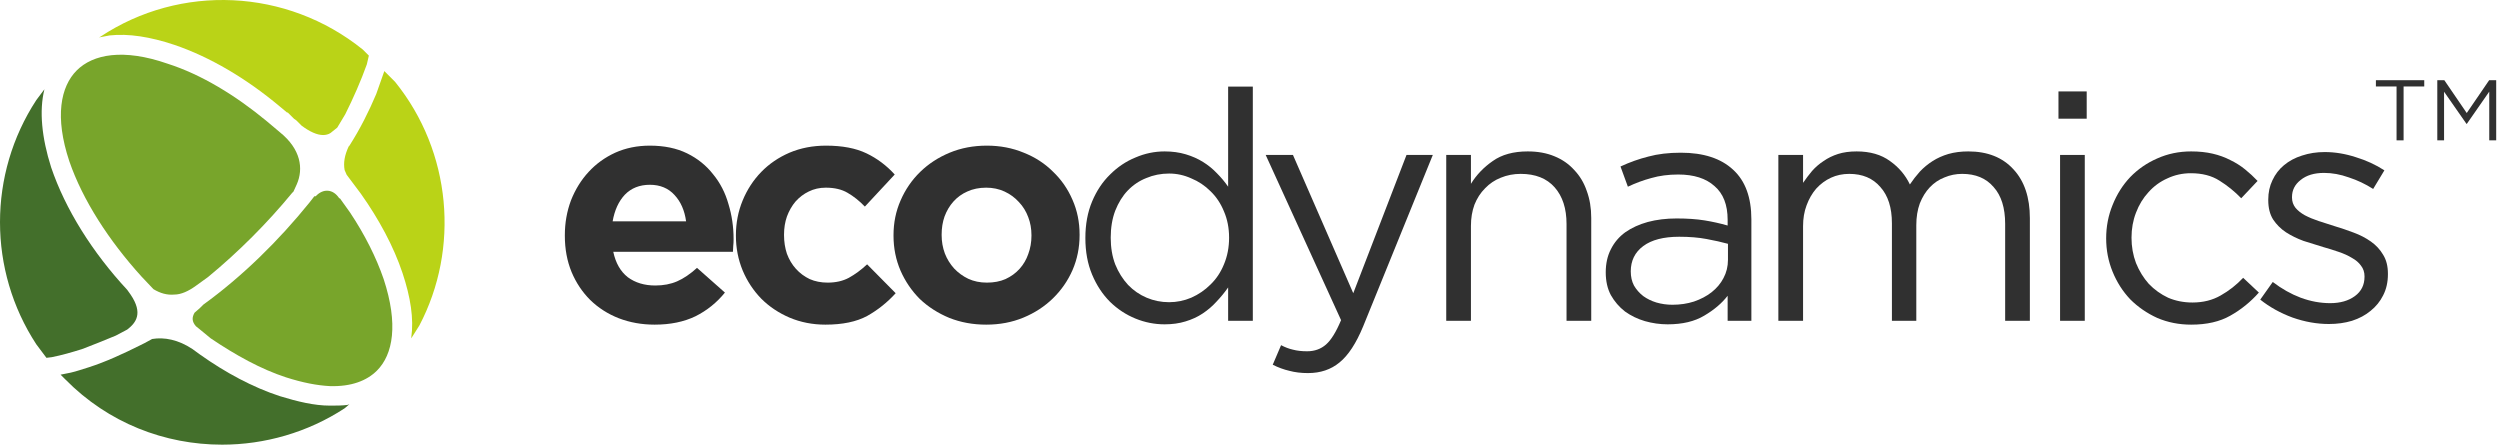
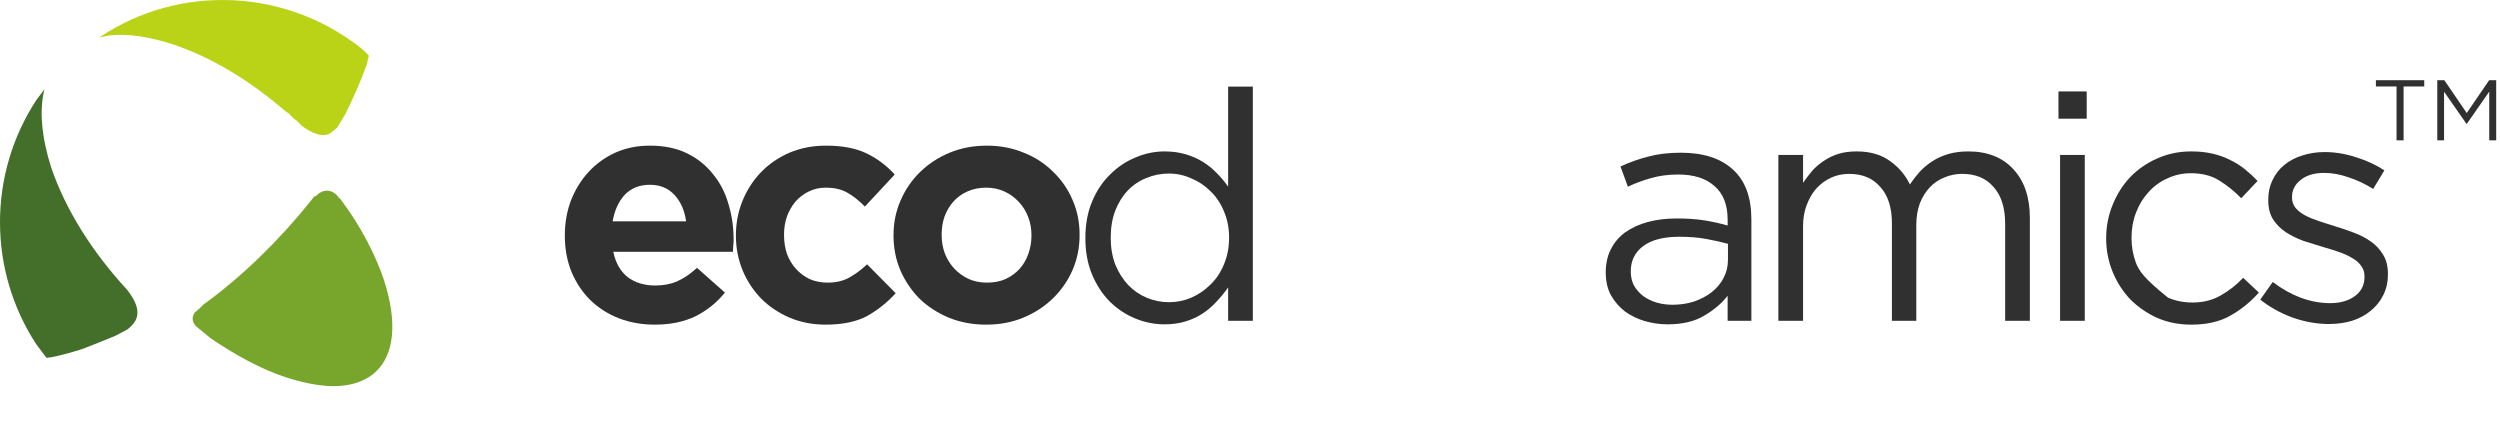
<svg xmlns="http://www.w3.org/2000/svg" width="253" height="45" viewBox="0 0 253 45" fill="none">
  <path d="M74.238 24.251V24.186C74.238 22.953 74.065 21.773 73.719 20.648C73.394 19.5 72.875 18.494 72.16 17.628C71.468 16.741 70.591 16.038 69.531 15.518C68.47 14.999 67.215 14.739 65.765 14.739C64.488 14.739 63.319 14.977 62.259 15.453C61.22 15.929 60.322 16.579 59.564 17.401C58.807 18.224 58.212 19.187 57.779 20.29C57.367 21.394 57.162 22.563 57.162 23.797V23.861C57.162 25.203 57.389 26.426 57.844 27.53C58.298 28.612 58.926 29.554 59.727 30.354C60.549 31.155 61.512 31.772 62.616 32.205C63.741 32.638 64.953 32.854 66.252 32.854C67.832 32.854 69.206 32.573 70.375 32.01C71.544 31.426 72.539 30.625 73.362 29.608L70.537 27.108C69.845 27.736 69.174 28.19 68.525 28.471C67.875 28.753 67.139 28.893 66.317 28.893C65.213 28.893 64.282 28.612 63.525 28.049C62.789 27.465 62.302 26.61 62.064 25.485H74.173C74.195 25.247 74.206 25.041 74.206 24.868C74.228 24.695 74.238 24.489 74.238 24.251ZM69.433 22.401H61.999C62.194 21.275 62.605 20.377 63.233 19.706C63.882 19.035 64.726 18.7 65.765 18.7C66.804 18.7 67.637 19.046 68.265 19.738C68.892 20.41 69.282 21.297 69.433 22.401Z" fill="#303030" />
  <path d="M90.642 29.673L87.753 26.751C87.147 27.314 86.53 27.768 85.902 28.114C85.296 28.439 84.582 28.601 83.76 28.601C83.089 28.601 82.483 28.482 81.942 28.244C81.4 27.985 80.935 27.638 80.546 27.205C80.156 26.773 79.853 26.264 79.636 25.68C79.442 25.095 79.344 24.468 79.344 23.797V23.732C79.344 23.082 79.442 22.476 79.636 21.914C79.853 21.329 80.145 20.821 80.513 20.388C80.903 19.955 81.346 19.619 81.844 19.381C82.364 19.122 82.937 18.992 83.565 18.992C84.452 18.992 85.188 19.165 85.772 19.511C86.378 19.858 86.963 20.323 87.525 20.907L90.545 17.661C89.722 16.752 88.77 16.038 87.688 15.518C86.606 14.999 85.242 14.739 83.597 14.739C82.255 14.739 81.022 14.977 79.896 15.453C78.792 15.929 77.84 16.579 77.039 17.401C76.239 18.224 75.611 19.187 75.156 20.29C74.702 21.394 74.475 22.563 74.475 23.797V23.861C74.475 25.095 74.702 26.264 75.156 27.368C75.611 28.45 76.239 29.402 77.039 30.225C77.84 31.025 78.792 31.664 79.896 32.14C81.022 32.616 82.234 32.854 83.532 32.854C85.264 32.854 86.671 32.562 87.753 31.978C88.835 31.372 89.798 30.603 90.642 29.673Z" fill="#303030" />
  <path d="M109.254 23.797V23.732C109.254 22.476 109.016 21.308 108.539 20.226C108.063 19.122 107.403 18.169 106.559 17.369C105.737 16.546 104.752 15.908 103.605 15.453C102.458 14.977 101.213 14.739 99.871 14.739C98.508 14.739 97.252 14.977 96.105 15.453C94.958 15.929 93.963 16.579 93.119 17.401C92.275 18.224 91.615 19.187 91.138 20.29C90.662 21.373 90.424 22.541 90.424 23.797V23.861C90.424 25.117 90.662 26.296 91.138 27.4C91.615 28.482 92.264 29.435 93.086 30.257C93.93 31.058 94.926 31.696 96.073 32.172C97.22 32.627 98.465 32.854 99.806 32.854C101.17 32.854 102.425 32.616 103.572 32.14C104.719 31.664 105.715 31.015 106.559 30.192C107.403 29.37 108.063 28.417 108.539 27.335C109.016 26.231 109.254 25.052 109.254 23.797ZM104.384 23.861C104.384 24.511 104.276 25.128 104.059 25.712C103.864 26.275 103.572 26.773 103.183 27.205C102.793 27.638 102.317 27.985 101.754 28.244C101.213 28.482 100.586 28.601 99.871 28.601C99.179 28.601 98.551 28.471 97.988 28.212C97.447 27.952 96.971 27.606 96.56 27.173C96.149 26.718 95.835 26.21 95.618 25.647C95.402 25.063 95.294 24.446 95.294 23.797V23.732C95.294 23.082 95.391 22.476 95.586 21.914C95.802 21.329 96.105 20.821 96.495 20.388C96.885 19.955 97.35 19.619 97.891 19.381C98.454 19.122 99.092 18.992 99.806 18.992C100.477 18.992 101.094 19.122 101.657 19.381C102.22 19.641 102.707 19.998 103.118 20.453C103.529 20.886 103.843 21.394 104.059 21.979C104.276 22.541 104.384 23.147 104.384 23.797V23.861Z" fill="#303030" />
  <path d="M126.786 32.465V8.765H124.287V18.894C123.962 18.418 123.583 17.964 123.15 17.531C122.739 17.098 122.274 16.719 121.754 16.395C121.235 16.07 120.651 15.81 120.001 15.616C119.352 15.421 118.638 15.323 117.859 15.323C116.841 15.323 115.857 15.529 114.904 15.94C113.952 16.33 113.097 16.903 112.34 17.661C111.582 18.397 110.976 19.306 110.522 20.388C110.067 21.47 109.84 22.704 109.84 24.089C109.84 25.474 110.067 26.708 110.522 27.79C110.976 28.872 111.582 29.792 112.34 30.549C113.097 31.285 113.952 31.848 114.904 32.237C115.857 32.627 116.841 32.822 117.859 32.822C118.638 32.822 119.341 32.724 119.969 32.529C120.618 32.335 121.203 32.064 121.722 31.718C122.241 31.372 122.707 30.971 123.118 30.517C123.551 30.062 123.94 29.586 124.287 29.088V32.465H126.786ZM124.384 24.056C124.384 25.03 124.211 25.928 123.865 26.751C123.54 27.552 123.086 28.233 122.501 28.796C121.938 29.359 121.289 29.802 120.553 30.127C119.839 30.43 119.092 30.582 118.313 30.582C117.512 30.582 116.755 30.43 116.041 30.127C115.326 29.824 114.699 29.391 114.158 28.829C113.617 28.244 113.184 27.552 112.859 26.751C112.556 25.95 112.405 25.052 112.405 24.056C112.405 23.039 112.556 22.13 112.859 21.329C113.184 20.507 113.606 19.825 114.125 19.284C114.666 18.721 115.294 18.299 116.008 18.018C116.722 17.715 117.491 17.563 118.313 17.563C119.092 17.563 119.839 17.726 120.553 18.05C121.289 18.353 121.938 18.786 122.501 19.349C123.086 19.912 123.54 20.593 123.865 21.394C124.211 22.195 124.384 23.082 124.384 24.056Z" fill="#303030" />
-   <path d="M145.001 15.68H142.339L136.95 29.673L130.847 15.68H128.087L135.716 32.4C135.218 33.59 134.71 34.413 134.19 34.867C133.671 35.322 133.033 35.549 132.275 35.549C131.734 35.549 131.258 35.495 130.847 35.386C130.457 35.3 130.057 35.148 129.645 34.932L128.801 36.912C129.364 37.194 129.927 37.399 130.489 37.529C131.052 37.681 131.68 37.756 132.372 37.756C133.628 37.756 134.688 37.399 135.554 36.685C136.441 35.971 137.242 34.748 137.956 33.017L145.001 15.68Z" fill="#303030" />
-   <path d="M148.859 22.855C148.859 22.076 148.978 21.362 149.216 20.712C149.475 20.063 149.832 19.511 150.287 19.057C150.741 18.581 151.272 18.224 151.878 17.985C152.505 17.726 153.176 17.596 153.891 17.596C155.384 17.596 156.531 18.05 157.332 18.959C158.133 19.868 158.533 21.102 158.533 22.66V32.465H161.033V22.044C161.033 21.048 160.881 20.139 160.578 19.317C160.297 18.494 159.875 17.791 159.312 17.206C158.771 16.6 158.1 16.135 157.299 15.81C156.52 15.486 155.622 15.323 154.605 15.323C153.155 15.323 151.975 15.648 151.066 16.297C150.157 16.925 149.421 17.693 148.859 18.602V15.68H146.359V32.465H148.859V22.855Z" fill="#303030" />
  <path d="M169.838 17.661C171.417 17.661 172.64 18.05 173.506 18.829C174.393 19.587 174.837 20.723 174.837 22.238V22.823C174.08 22.606 173.3 22.433 172.5 22.303C171.699 22.173 170.757 22.108 169.675 22.108C168.615 22.108 167.641 22.227 166.753 22.465C165.888 22.704 165.13 23.05 164.481 23.504C163.853 23.959 163.366 24.532 163.02 25.225C162.674 25.896 162.501 26.675 162.501 27.562C162.501 28.45 162.674 29.218 163.02 29.867C163.388 30.517 163.864 31.069 164.448 31.523C165.054 31.956 165.725 32.281 166.461 32.497C167.219 32.714 167.987 32.822 168.766 32.822C170.26 32.822 171.493 32.53 172.467 31.945C173.463 31.361 174.253 30.69 174.837 29.932V32.465H177.239V22.206C177.239 19.977 176.623 18.299 175.389 17.174C174.155 16.027 172.391 15.453 170.097 15.453C168.864 15.453 167.771 15.583 166.818 15.843C165.866 16.081 164.925 16.416 163.994 16.849L164.741 18.894C165.52 18.526 166.31 18.234 167.11 18.018C167.933 17.78 168.842 17.661 169.838 17.661ZM169.935 23.959C170.974 23.959 171.894 24.035 172.694 24.186C173.517 24.338 174.242 24.5 174.87 24.673V26.296C174.87 26.967 174.718 27.584 174.415 28.147C174.134 28.688 173.733 29.164 173.214 29.575C172.716 29.965 172.121 30.279 171.428 30.517C170.757 30.733 170.032 30.841 169.253 30.841C168.69 30.841 168.149 30.766 167.63 30.614C167.132 30.463 166.688 30.246 166.299 29.965C165.909 29.662 165.595 29.305 165.357 28.893C165.141 28.482 165.033 28.006 165.033 27.465C165.033 26.383 165.455 25.528 166.299 24.9C167.143 24.273 168.355 23.959 169.935 23.959Z" fill="#303030" />
  <path d="M193.28 18.667C192.826 17.715 192.155 16.925 191.267 16.297C190.38 15.648 189.255 15.323 187.891 15.323C187.177 15.323 186.549 15.41 186.008 15.583C185.467 15.756 184.98 15.994 184.547 16.297C184.114 16.579 183.725 16.914 183.379 17.304C183.054 17.693 182.751 18.094 182.47 18.505V15.68H179.97V32.465H182.47V22.888C182.47 22.108 182.589 21.405 182.827 20.777C183.065 20.128 183.389 19.565 183.801 19.089C184.233 18.613 184.731 18.245 185.294 17.985C185.857 17.726 186.473 17.596 187.144 17.596C188.486 17.596 189.536 18.04 190.293 18.927C191.073 19.793 191.462 21.015 191.462 22.595V32.465H193.93V22.79C193.93 21.968 194.049 21.232 194.287 20.583C194.546 19.933 194.882 19.392 195.293 18.959C195.726 18.505 196.224 18.169 196.786 17.953C197.349 17.715 197.944 17.596 198.572 17.596C199.935 17.596 200.996 18.04 201.753 18.927C202.533 19.793 202.922 21.037 202.922 22.66V32.465H205.422V22.076C205.422 19.977 204.87 18.332 203.766 17.141C202.662 15.929 201.137 15.323 199.189 15.323C198.453 15.323 197.782 15.41 197.176 15.583C196.592 15.756 196.061 15.994 195.585 16.297C195.109 16.6 194.676 16.957 194.287 17.369C193.919 17.78 193.583 18.213 193.28 18.667Z" fill="#303030" />
  <path d="M211.174 12.012V9.252H208.317V12.012H211.174ZM210.979 32.465V15.68H208.479V32.465H210.979Z" fill="#303030" />
-   <path d="M228.597 29.608L227.007 28.114C226.336 28.829 225.578 29.424 224.734 29.9C223.912 30.376 222.959 30.614 221.877 30.614C220.99 30.614 220.167 30.452 219.41 30.127C218.674 29.781 218.025 29.316 217.462 28.731C216.921 28.125 216.488 27.422 216.163 26.621C215.86 25.82 215.709 24.965 215.709 24.056C215.709 23.147 215.86 22.303 216.163 21.524C216.466 20.723 216.888 20.031 217.43 19.446C217.971 18.84 218.609 18.375 219.345 18.05C220.081 17.704 220.871 17.531 221.715 17.531C222.862 17.531 223.825 17.78 224.604 18.278C225.405 18.775 226.141 19.371 226.812 20.063L228.467 18.31C228.078 17.899 227.656 17.509 227.201 17.141C226.747 16.773 226.249 16.46 225.708 16.2C225.167 15.918 224.572 15.702 223.922 15.551C223.273 15.399 222.548 15.323 221.747 15.323C220.514 15.323 219.367 15.561 218.306 16.038C217.267 16.492 216.358 17.12 215.579 17.921C214.822 18.721 214.226 19.663 213.794 20.745C213.361 21.805 213.144 22.931 213.144 24.121C213.144 25.312 213.361 26.437 213.794 27.497C214.226 28.558 214.822 29.489 215.579 30.29C216.358 31.069 217.267 31.696 218.306 32.172C219.367 32.627 220.514 32.854 221.747 32.854C223.327 32.854 224.647 32.551 225.708 31.945C226.79 31.339 227.753 30.56 228.597 29.608Z" fill="#303030" />
+   <path d="M228.597 29.608L227.007 28.114C226.336 28.829 225.578 29.424 224.734 29.9C223.912 30.376 222.959 30.614 221.877 30.614C220.99 30.614 220.167 30.452 219.41 30.127C216.921 28.125 216.488 27.422 216.163 26.621C215.86 25.82 215.709 24.965 215.709 24.056C215.709 23.147 215.86 22.303 216.163 21.524C216.466 20.723 216.888 20.031 217.43 19.446C217.971 18.84 218.609 18.375 219.345 18.05C220.081 17.704 220.871 17.531 221.715 17.531C222.862 17.531 223.825 17.78 224.604 18.278C225.405 18.775 226.141 19.371 226.812 20.063L228.467 18.31C228.078 17.899 227.656 17.509 227.201 17.141C226.747 16.773 226.249 16.46 225.708 16.2C225.167 15.918 224.572 15.702 223.922 15.551C223.273 15.399 222.548 15.323 221.747 15.323C220.514 15.323 219.367 15.561 218.306 16.038C217.267 16.492 216.358 17.12 215.579 17.921C214.822 18.721 214.226 19.663 213.794 20.745C213.361 21.805 213.144 22.931 213.144 24.121C213.144 25.312 213.361 26.437 213.794 27.497C214.226 28.558 214.822 29.489 215.579 30.29C216.358 31.069 217.267 31.696 218.306 32.172C219.367 32.627 220.514 32.854 221.747 32.854C223.327 32.854 224.647 32.551 225.708 31.945C226.79 31.339 227.753 30.56 228.597 29.608Z" fill="#303030" />
  <path d="M241.657 27.757V27.692C241.657 26.935 241.495 26.296 241.17 25.777C240.867 25.258 240.456 24.814 239.937 24.446C239.417 24.078 238.833 23.775 238.184 23.537C237.556 23.299 236.918 23.082 236.268 22.888C235.706 22.714 235.165 22.541 234.645 22.368C234.126 22.195 233.66 22 233.249 21.784C232.86 21.567 232.546 21.319 232.308 21.037C232.07 20.734 231.951 20.388 231.951 19.998V19.933C231.951 19.241 232.243 18.667 232.827 18.213C233.411 17.736 234.201 17.498 235.197 17.498C236.019 17.498 236.853 17.65 237.697 17.953C238.562 18.234 239.385 18.624 240.164 19.122L241.3 17.239C240.435 16.676 239.471 16.232 238.411 15.908C237.35 15.561 236.301 15.388 235.262 15.388C234.439 15.388 233.671 15.507 232.957 15.745C232.264 15.962 231.658 16.287 231.139 16.719C230.641 17.131 230.252 17.639 229.97 18.245C229.689 18.829 229.548 19.479 229.548 20.193V20.258C229.548 21.037 229.71 21.686 230.035 22.206C230.381 22.725 230.814 23.158 231.334 23.504C231.875 23.851 232.47 24.143 233.119 24.381C233.79 24.597 234.45 24.803 235.1 24.998C235.641 25.149 236.16 25.312 236.658 25.485C237.177 25.658 237.632 25.863 238.021 26.102C238.411 26.318 238.714 26.578 238.93 26.881C239.169 27.184 239.288 27.541 239.288 27.952V28.017C239.288 28.839 238.963 29.489 238.314 29.965C237.664 30.441 236.831 30.679 235.814 30.679C234.818 30.679 233.823 30.495 232.827 30.127C231.853 29.759 230.912 29.229 230.003 28.536L228.737 30.322C229.689 31.079 230.782 31.686 232.015 32.14C233.249 32.573 234.472 32.789 235.684 32.789C236.528 32.789 237.307 32.681 238.021 32.465C238.757 32.227 239.385 31.891 239.904 31.458C240.445 31.025 240.867 30.506 241.17 29.9C241.495 29.272 241.657 28.558 241.657 27.757Z" fill="#303030" />
  <path d="M243.243 8.751H245.334V8.116H240.441V8.751H242.531V14.203H243.243V8.751Z" fill="#303030" />
  <path d="M251.912 9.273V14.203H252.615V8.116H251.903L249.634 11.438L247.366 8.116H246.654V14.203H247.339V9.281L249.608 12.534H249.643L251.912 9.273Z" fill="#303030" />
  <g clip-path="url(#clip0_204_692)">
    <path d="M32.696 13.666C32.083 13.666 31.334 13.325 30.517 12.712L29.972 12.167L29.768 12.031L29.086 11.35V11.418L28.269 10.738C24.93 7.944 21.252 5.765 17.642 4.538C15.19 3.721 13.011 3.38 11.103 3.584L10.013 3.789L10.15 3.721C18.256 -1.66 29.018 -1.184 36.715 5.014L37.328 5.628L37.123 6.513C36.511 8.216 35.761 9.919 34.944 11.555L34.127 12.917L33.446 13.462C33.241 13.598 32.969 13.666 32.696 13.666Z" fill="#BAD317" />
-     <path d="M17.642 29.81C16.893 29.878 16.211 29.673 15.531 29.265L14.305 27.97C11.035 24.36 8.378 20.273 7.016 16.322C5.517 11.826 6.131 8.762 7.765 7.127C9.401 5.491 12.466 4.879 16.961 6.446C20.367 7.535 23.84 9.647 27.042 12.303L28.337 13.394C30.448 15.097 30.722 17.072 30.04 18.638L29.699 19.387L29.562 19.524C27.042 22.589 24.114 25.518 21.049 28.039L19.822 28.924C19.072 29.469 18.324 29.81 17.642 29.81Z" fill="#78A52B" />
-     <path d="M41.62 34.237V34.17C41.892 32.261 41.552 30.082 40.734 27.629C39.849 24.973 38.35 22.181 36.511 19.592L35.081 17.684L34.875 17.208C34.74 16.459 34.875 15.71 35.285 14.823L35.353 14.756C36.443 13.053 37.328 11.282 38.077 9.51L38.894 7.194L39.984 8.285C45.706 15.369 46.525 25.178 42.437 32.943L41.62 34.237Z" fill="#BAD317" />
    <path d="M4.7 36.212L3.678 34.85C-1.226 27.358 -1.226 17.617 3.678 10.123L4.496 9.034C3.951 11.213 4.223 13.938 5.176 16.935C6.608 21.158 9.332 25.518 12.875 29.333L13.215 29.809C14.509 31.717 13.759 32.67 12.875 33.352L11.717 33.964C10.557 34.442 9.399 34.918 8.311 35.326C7.22 35.667 6.267 35.941 5.245 36.145L4.7 36.212Z" fill="#436F2B" />
    <path d="M33.377 39.074C32.083 39.006 30.653 38.733 28.95 38.189C26.429 37.37 23.841 35.941 21.321 34.238L20.163 33.284L19.822 33.011C19.414 32.535 19.414 32.126 19.686 31.649L20.231 31.172L20.572 30.832C24.523 27.971 28.201 24.36 31.334 20.478L31.811 19.864H31.948C32.696 19.047 33.718 19.115 34.331 20.07H34.399L35.42 21.499C36.92 23.748 38.078 26.063 38.826 28.242C40.325 32.806 39.781 35.872 38.146 37.507C37.123 38.528 35.557 39.141 33.377 39.074Z" fill="#78A52B" />
-     <path d="M22.479 45C16.689 45 10.967 42.821 6.607 38.392L6.13 37.916L7.153 37.712C7.765 37.575 8.31 37.371 8.991 37.167C10.694 36.621 12.466 35.804 14.237 34.918L14.645 34.714L15.395 34.306C16.621 34.101 18.051 34.373 19.482 35.327L20.23 35.872C22.819 37.712 25.613 39.211 28.337 40.095C30.108 40.64 31.811 41.049 33.377 41.049C33.99 41.049 34.604 41.049 35.148 40.981L35.353 40.913L34.876 41.321C31.129 43.773 26.771 45 22.479 45Z" fill="#436F2B" />
  </g>
  <defs>
    <clipPath id="clip0_204_692">
      <rect width="44.992" height="45" fill="white" />
    </clipPath>
  </defs>
</svg>